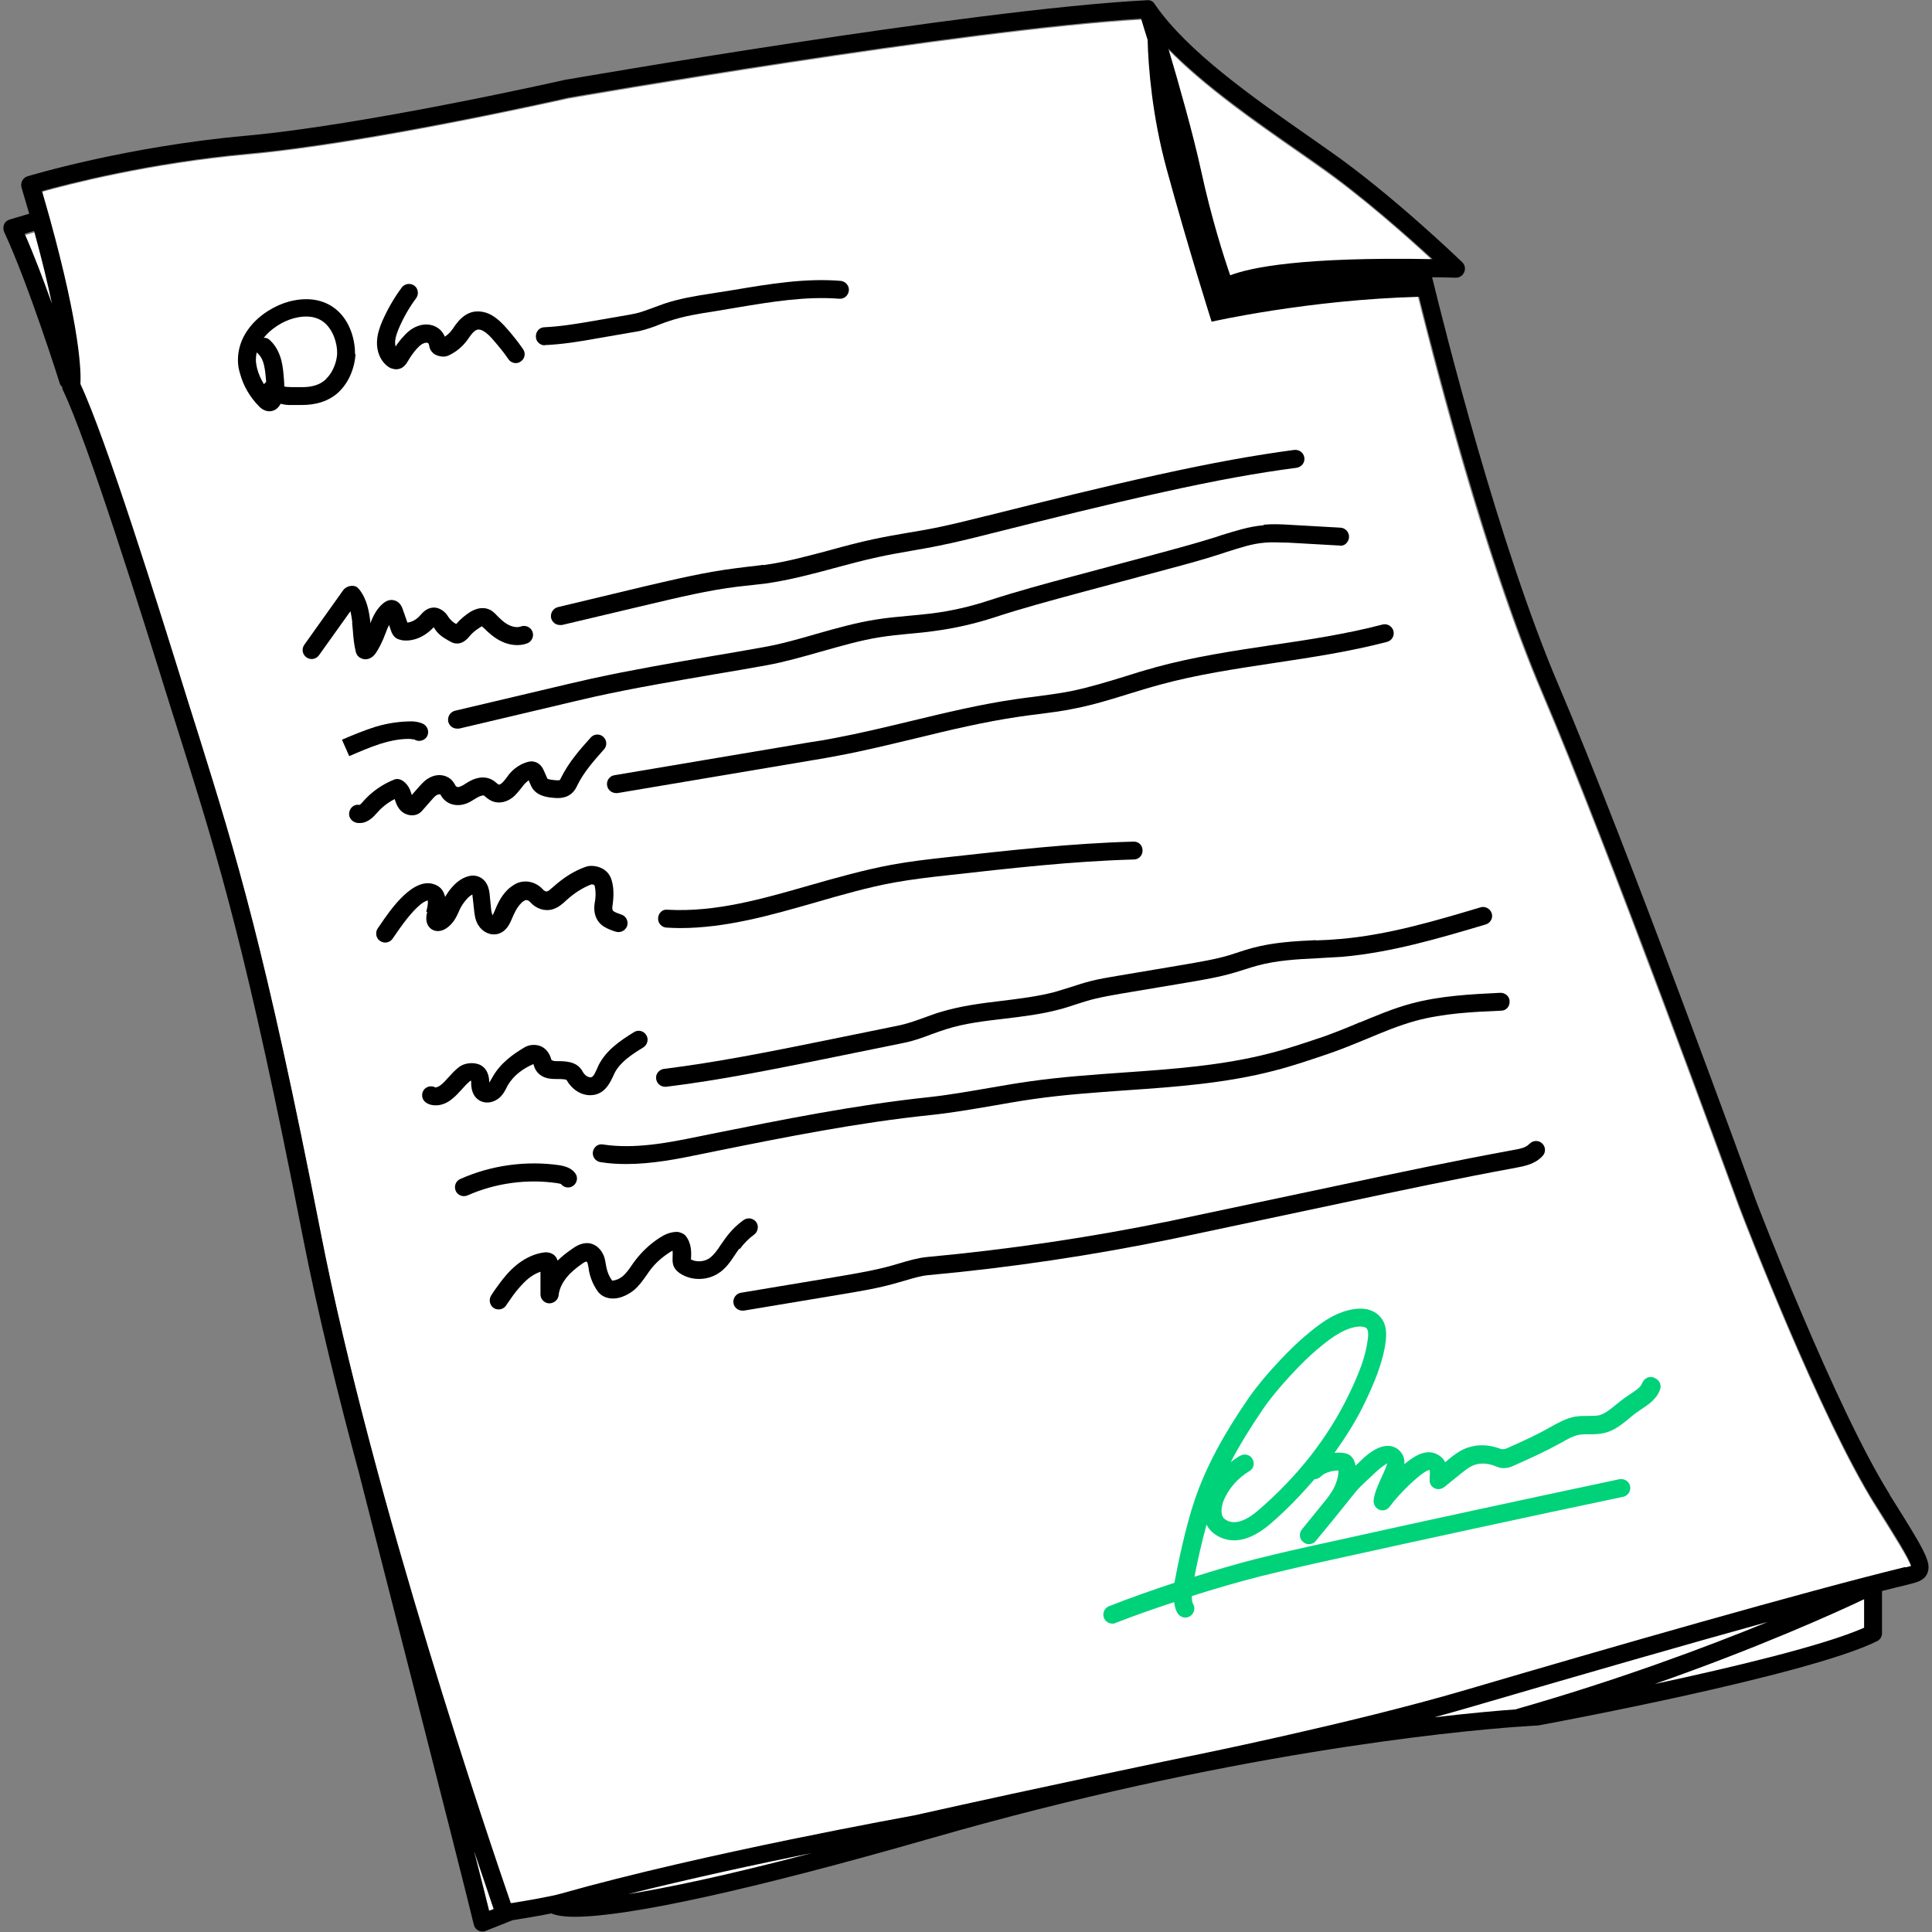
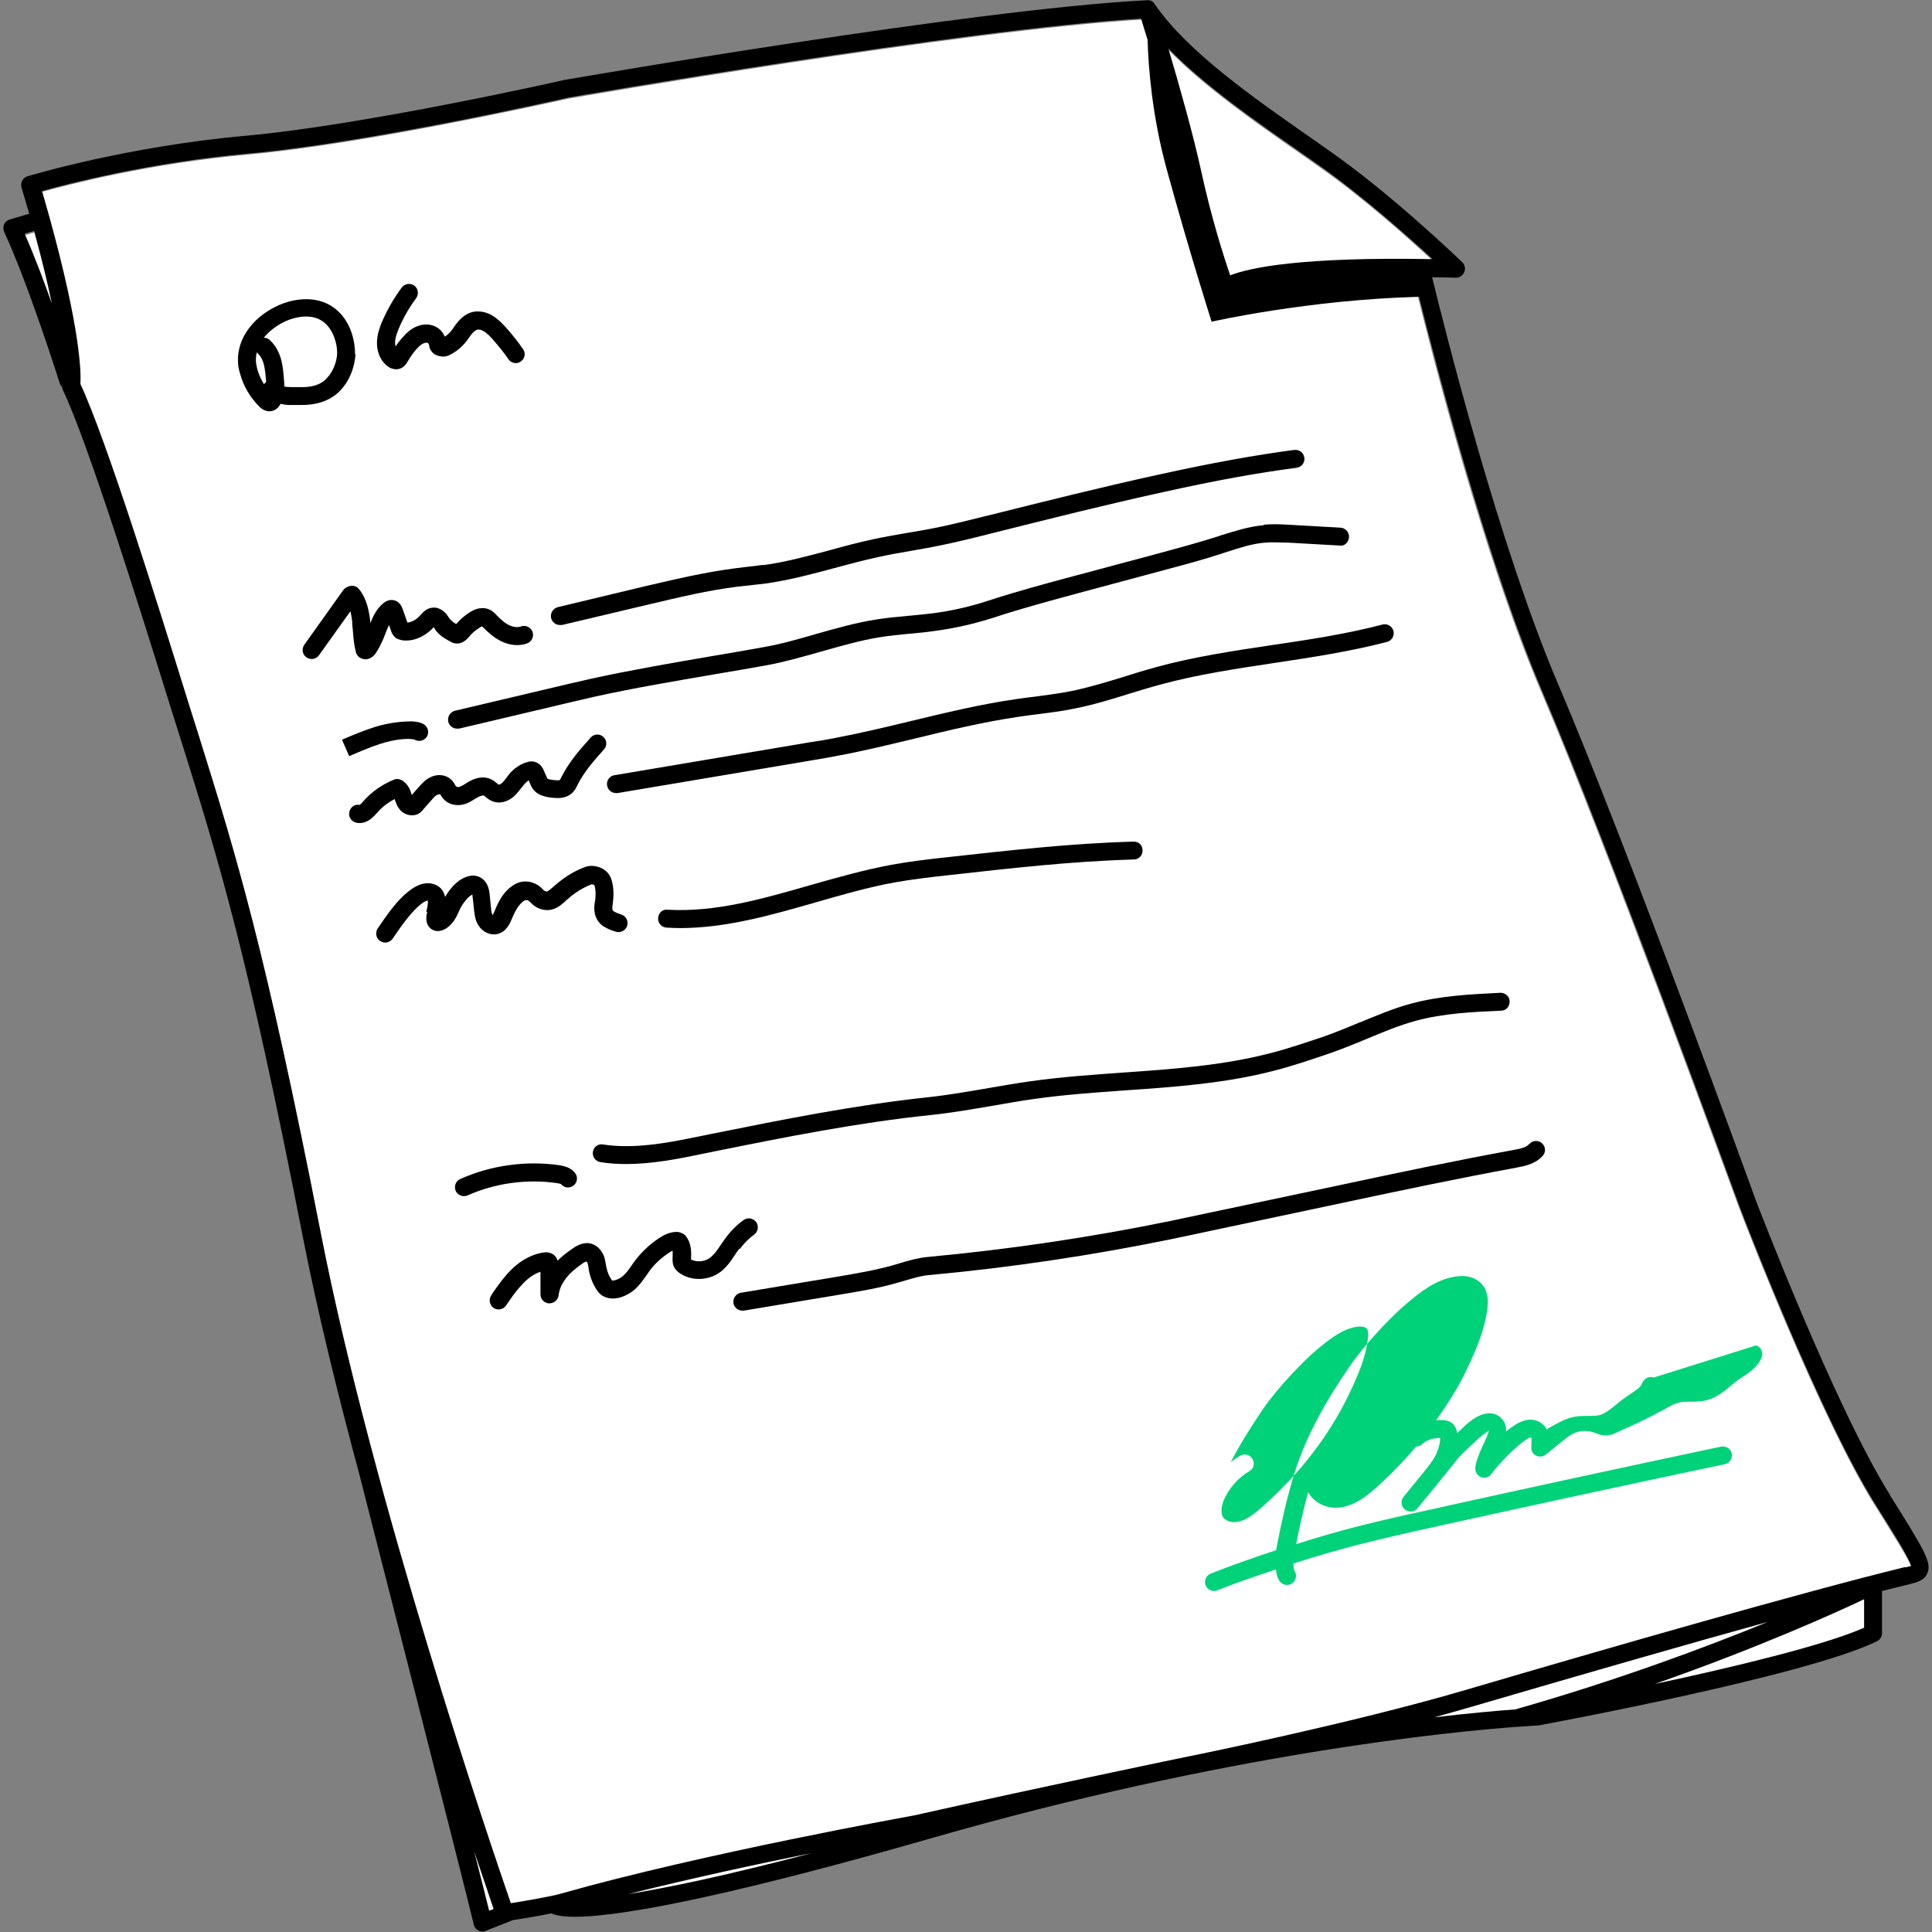
<svg xmlns="http://www.w3.org/2000/svg" id="Camada_2" data-name="Camada 2" viewBox="0 0 80 80">
  <rect x="0" y="0" width="80" height="80" fill="#808080" stroke="none" />
  <defs>
    <style>      .cls-1 {        fill: #fff;      }      .cls-2 {        fill: none;      }      .cls-3 {        fill: #00d27a;      }    </style>
  </defs>
  <g id="Camada_1-2" data-name="Camada 1">
    <g>
      <g>
        <path class="cls-1" d="M47.31.81c1.46,2.02,4.16,3.9,6.56,5.57l.74.52c1.78,1.24,3.71,2.96,4.71,3.89h-.02s-.96-.02-.96-.02l.23.94c.62,2.54,2.82,11.27,5.28,17.01,2.69,6.3,7.59,19.75,8.16,21.29.34.89,3.41,8.8,5.63,12.33.75,1.2,1.41,2.24,1.49,2.53-.06.02-.16.04-.23.06-.35.09-.73.18-1.14.29l-.56.14v2.09c-2.98,1.32-12.71,3.15-13.59,3.32-.11,0-.36.02-.75.05h-.01s0,0,0,0h-.03c-2.62.19-12.14,1.1-24.46,4.65-7.22,2.08-12.38,3.23-14.54,3.23-.47,0-.64-.06-.67-.08l-.22-.1-.23.05c-.53.11-1.2.22-1.57.28h-.08s-.07.04-.07.04l-.71.28c-.44-1.79-1.97-7.8-4.46-17.52l-.13-.51h0s-.03-.12-.03-.12c-1.01-3.74-1.81-7.08-2.37-9.93-2.31-11.81-3.51-15.65-5.03-20.52l-.48-1.53c-1.18-3.77-3.35-10.73-4.44-13.08,0,0,0-.01,0-.02l-.07-.24-.09-.09c-.27-.84-1.27-3.9-2.13-5.87l.4-.12.71-.21-.2-.71c-.07-.24-.14-.49-.22-.75,1.07-.3,4.45-1.18,8.54-1.55,4.8-.43,12.41-2.13,13.24-2.31.16-.03,16.38-2.85,23.81-3.28" />
        <g>
          <g>
            <path d="M30.64,51.71c.17-.23.37-.43.59-.59.16-.12.2-.36.08-.52-.12-.16-.35-.2-.52-.08-.29.21-.54.46-.75.75-.06.09-.13.18-.19.27-.15.23-.3.44-.49.57-.23.15-.55.15-.75.04.02-.25.04-.67-.23-.99-.07-.08-.24-.15-.35-.15-.28,0-.53.12-.71.24-.39.25-.72.56-1,.92-.05.07-.11.14-.16.22-.12.18-.24.34-.38.46-.09.07-.18.12-.28.15-.08.03-.15.02-.15.03-.12-.16-.2-.35-.24-.55l-.02-.11c-.02-.12-.04-.23-.08-.35-.1-.26-.29-.45-.52-.52-.35-.1-.67.12-.78.2-.25.17-.45.33-.62.5-.05-.16-.15-.25-.24-.29-.12-.06-.24-.06-.32-.05-.39.05-.78.23-1.13.51-.32.26-.57.57-.77.85-.1.14-.2.27-.29.42-.11.17-.07.4.1.52.06.04.13.06.21.06.12,0,.24-.06.31-.17.09-.13.18-.26.27-.39.17-.23.39-.5.64-.71.16-.13.33-.23.51-.29v.94c0,.2.16.36.36.37.19,0,.37-.14.39-.33.03-.31.19-.56.32-.73.16-.2.38-.39.68-.6.12-.08.17-.09.19-.03.03.07.03.14.05.21l.02.14c.06.3.18.59.36.84.2.28.59.37.98.24.18-.06.36-.16.51-.28.22-.18.37-.4.52-.61l.14-.2c.22-.3.5-.55.81-.75.04-.03.09-.06.14-.08.01.1,0,.23,0,.32,0,.08-.01.21.06.35.08.16.21.24.25.27.47.31,1.11.3,1.58,0,.32-.2.52-.51.7-.78.05-.08.11-.16.17-.24Z" />
-             <path d="M19.44,44.77s.04-.01.07-.02c0,.02,0,.04,0,.06,0,.2.02.53.3.73.3.21.68.1.9-.11.12-.12.2-.26.26-.38l.05-.1c.25-.43.65-.71,1.07-.89.03.13.11.41.46.55.15.06.32.07.51.07.11,0,.35,0,.4.04.22.39.59.63.98.63.6,0,.83-.54.95-.79l.05-.11c.22-.45.69-.77,1.2-1.08.17-.11.23-.34.12-.51-.11-.18-.34-.23-.51-.12-.6.37-1.16.76-1.47,1.38l-.06.14c-.12.27-.18.35-.27.35-.14,0-.27-.13-.33-.25-.23-.42-.72-.42-1.04-.42-.08,0-.2,0-.25-.06-.01-.05-.03-.1-.05-.15-.09-.21-.25-.37-.45-.43s-.44-.04-.63.08c-.45.27-.97.63-1.3,1.21l-.07.12s-.04.08-.07.12c0-.01,0-.02,0-.03-.02-.55-.33-.7-.47-.74-.26-.08-.59-.03-.79.13-.16.12-.29.27-.43.42-.1.11-.2.23-.32.32-.1.08-.2.1-.22.1-.17-.1-.4-.04-.5.13-.1.18-.05.4.13.51.11.07.24.1.38.1.22,0,.45-.08.66-.25.16-.12.29-.27.43-.42.1-.11.2-.23.32-.32Z" />
            <path d="M23.06,48.99c.12.02.16.03.17.04.13.16.36.19.52.06.16-.13.19-.36.06-.52-.19-.25-.5-.29-.64-.32-1.38-.2-2.84,0-4.11.57-.19.08-.27.3-.19.49.06.14.2.22.34.22.05,0,.1-.01.15-.03,1.14-.51,2.46-.69,3.7-.51Z" />
            <path d="M17.69,37.76c-.14.53.15.71.24.75.26.12.59-.01.85-.36.1-.14.17-.29.23-.43.07-.17.17-.32.29-.46.09-.11.18-.18.26-.22,0,.04.01.11.02.18l.05.46c.02.17.04.41.17.62.18.3.51.45.82.37.36-.1.5-.45.57-.61.1-.24.21-.48.38-.65.04-.05.1-.09.15-.12.08-.05.18,0,.24.07.24.27.6.39.93.29.23-.07.4-.22.56-.37.35-.32.7-.53,1.04-.66,0,0,.12,0,.13.05.05.2.06.45,0,.75-.06.4.08.76.39.95.16.1.33.16.49.21.2.06.4-.05.47-.24.06-.2-.05-.41-.24-.47-.12-.04-.23-.08-.31-.13-.06-.03-.08-.11-.06-.22.06-.41.06-.75-.03-1.06-.06-.22-.19-.39-.4-.5-.23-.12-.51-.13-.67-.07-.48.17-.9.43-1.36.84-.09.08-.18.16-.24.18-.05.01-.12-.01-.17-.07-.3-.34-.78-.44-1.16-.23-.12.07-.23.15-.32.24-.27.27-.42.6-.54.9-.04.09-.07.15-.07.15,0,0,0,0,0,0-.04-.07-.06-.2-.07-.31l-.05-.51c-.01-.12-.03-.3-.12-.47-.13-.25-.39-.38-.65-.35-.29.04-.57.21-.82.51-.1.11-.18.24-.26.37-.05-.23-.17-.4-.37-.49-.91-.43-1.9,1.03-2.32,1.65l-.09.13c-.12.16-.09.4.07.52.07.05.15.08.23.08.11,0,.22-.05.3-.15.02-.03.06-.09.11-.16,1.02-1.51,1.36-1.41,1.35-1.44,0,.01.04.11-.06.47Z" />
            <path d="M16.35,33.09s0,.01,0,.02c.04.13.1.3.23.44.12.13.3.21.48.21,0,0,0,0,.01,0,.16,0,.31-.07.41-.19l.44-.5c.08-.09.16-.18.3-.18h.01c.04.07.09.16.18.24.22.21.57.27.91.14.12-.05.24-.12.35-.19.05-.03.11-.07.16-.09.11-.05.18-.06.2-.05.02,0,.05.04.08.06.07.06.15.12.26.17.31.13.67.04.95-.23.09-.09.17-.19.25-.29.05-.06.1-.13.15-.19.06-.06.12-.11.17-.15l.1.23c.19.42.68.47.86.49.18.02.53.06.8-.16.14-.11.21-.25.27-.38.27-.54.69-1.01,1.09-1.46.14-.15.12-.39-.03-.52-.15-.14-.39-.12-.52.03-.42.47-.89.99-1.22,1.65-.02.04-.05.1-.06.11-.02.01-.08.02-.25,0-.22-.02-.26-.06-.26-.05l-.15-.34c-.04-.09-.14-.31-.4-.37-.13-.03-.23,0-.3.02-.24.07-.46.21-.64.39-.08.08-.15.17-.21.26-.05.07-.11.14-.17.2-.07.07-.13.08-.15.08-.01,0-.05-.04-.08-.06-.06-.05-.13-.11-.23-.16-.25-.12-.55-.1-.86.06-.07.04-.15.08-.22.13-.07.05-.15.09-.23.12-.06.02-.12.02-.17-.05-.04-.08-.1-.18-.2-.27-.23-.19-.56-.22-.85-.07-.21.1-.35.27-.47.4l-.29.33s-.02-.06-.03-.1c-.03-.1-.14-.4-.42-.53-.09-.04-.2-.05-.3,0-.47.19-.9.49-1.24.87-.03.04-.12.14-.17.17-.19-.04-.37.08-.42.27-.06.2.06.4.26.46.06.02.12.02.17.02.34,0,.59-.28.71-.42.2-.23.44-.42.71-.56Z" />
            <path d="M17.04,30.61c.1,0,.13.01.13.02.18.1.4.04.51-.13.1-.18.04-.4-.13-.51-.16-.09-.33-.11-.48-.12-.47,0-.98.06-1.54.23-.47.15-.93.34-1.37.53l.3.68c.42-.18.85-.37,1.29-.51.48-.15.91-.22,1.29-.2Z" />
            <path d="M14.58,25.79l.03.3c.02.3.05.62.13.93.03.09.09.18.18.22.07.04.14.06.21.06.17,0,.33-.1.44-.27.12-.18.21-.37.3-.57l.1-.25c.04-.12.09-.23.14-.33l.09.26c.02.06.07.19.21.29.05.03.17.07.23.08.46.07.95-.14,1.32-.54,0,0,0,.01.01.02.03.04.05.08.08.12.18.24.44.37.64.48.12.06.42.16.74-.23.12-.15.27-.27.43-.37.06-.04.09-.05.09-.06.02.02.06.06.09.08.19.19.43.41.73.55.35.17.74.2,1.06.08.19-.07.29-.29.22-.48s-.29-.29-.48-.22c-.13.05-.31.03-.48-.05-.2-.09-.37-.26-.52-.41-.09-.1-.22-.23-.42-.28-.31-.08-.59.09-.68.14-.2.13-.39.28-.58.5-.11-.06-.21-.14-.3-.26-.04-.06-.08-.12-.12-.17-.15-.17-.36-.27-.55-.25-.26.02-.41.2-.53.33-.15.17-.34.27-.52.29l-.2-.57c-.09-.26-.26-.34-.39-.36-.1-.02-.25,0-.41.13-.28.23-.42.54-.54.83v-.1c-.05-.39-.13-.89-.45-1.3-.03-.03-.07-.07-.1-.1-.17-.11-.45-.04-.57.13l-1.61,2.26c-.12.17-.08.4.09.52.17.12.4.08.52-.09l1.3-1.82c.04.16.06.33.08.47Z" />
            <path d="M14.7,14.67c.01-.56-.19-1.39-.81-1.88-.34-.27-.95-.55-1.9-.31-.3.08-.6.21-.9.4-.39.25-.69.55-.91.9-.25.4-.36.86-.32,1.3.01.13.04.26.08.39.14.52.42.99.8,1.37.14.14.29.19.42.19.09,0,.17-.03.23-.06.04-.02.12-.09.15-.13.03-.04.06-.08.08-.12.05.01.09.02.14.03.16.03.32.02.48.02.07,0,.14,0,.21,0,.63.01,1.18-.16,1.58-.54.64-.61.69-1.48.69-1.58ZM10.96,15.87s-.02.03-.03.04c-.12-.2-.22-.41-.28-.64-.02-.09-.04-.18-.05-.27-.01-.13,0-.27.03-.41.01.02.03.03.05.05.14.13.22.33.25.47.05.21.07.44.09.68,0,0,0,.02,0,.03-.02.01-.04.03-.05.05ZM13.5,15.7c-.25.24-.6.34-1.04.33-.09,0-.17,0-.25,0-.12,0-.23,0-.34-.01-.03,0-.06-.01-.1-.02,0-.1,0-.19-.01-.26-.02-.26-.04-.54-.11-.82-.09-.34-.25-.63-.47-.83-.07-.07-.14-.11-.26-.1.14-.18.33-.35.56-.5.23-.15.46-.25.68-.31.52-.14.95-.08,1.26.17.38.31.55.88.54,1.28,0,.22-.11.73-.46,1.06Z" />
            <path d="M16.34,15.29s.04,0,.07,0c.13,0,.32-.05.47-.32.11-.19.23-.36.36-.51.13-.14.22-.22.32-.25.07-.03.15-.02.17,0,.02.02.04.07.05.15.02.12.12.25.22.31.08.05.34.15.55.06.52-.23.77-.6.9-.79l.06-.08c.09-.12.18-.19.26-.21.06-.01.15,0,.23.05.17.09.32.25.47.43.18.21.4.47.58.74.11.17.35.22.51.1.17-.11.22-.34.1-.51-.21-.31-.44-.59-.64-.82-.19-.22-.4-.44-.68-.6-.24-.13-.5-.17-.73-.13-.26.05-.49.21-.7.48-.03.03-.05.07-.09.12-.09.14-.2.3-.4.43-.05-.11-.11-.2-.18-.27-.23-.23-.6-.3-.94-.17-.28.1-.48.3-.62.46-.11.12-.21.25-.3.39-.01-.05-.02-.11-.02-.17,0-.19.08-.4.15-.57.19-.45.43-.87.72-1.26.12-.16.09-.4-.07-.52-.16-.12-.4-.09-.52.07-.33.44-.6.92-.82,1.42-.1.24-.2.52-.21.84-.01.38.12.72.37.95.11.1.22.16.34.17Z" />
-             <path d="M22.55,14.29h.01c.7-.03,1.39-.14,2.06-.26l1.56-.27c.1-.02.19-.03.29-.05.3-.07.59-.17.86-.28.13-.05.26-.1.39-.14.6-.2,1.21-.3,1.87-.4l.95-.16c1.39-.23,2.82-.47,4.21-.36.21.02.38-.14.4-.34.02-.2-.14-.38-.34-.4-1.48-.12-2.96.13-4.39.37l-.94.15c-.66.1-1.34.21-1.99.43-.14.05-.27.1-.41.15-.25.09-.5.19-.76.25-.08.02-.17.03-.25.05l-1.56.27c-.64.11-1.31.22-1.96.25-.21,0-.37.18-.36.39,0,.2.17.36.37.36Z" />
            <path d="M31.6,23.39c-.22.03-.44.06-.66.08l-.48.06c-1.27.16-2.52.46-3.77.75l-3.59.86c-.2.05-.32.25-.28.45.04.17.19.29.36.29.03,0,.06,0,.09,0l3.63-.86c1.19-.28,2.43-.58,3.66-.73l.47-.05c.23-.03.46-.05.69-.08.97-.14,1.92-.39,2.84-.64.59-.16,1.19-.32,1.79-.45.45-.1.91-.18,1.37-.26.38-.07.76-.13,1.14-.21.7-.14,1.39-.31,2.1-.49l.12-.03c2.31-.58,4.7-1.18,7.07-1.7,2.21-.49,3.92-.8,5.54-1.01.2-.03.35-.21.32-.42-.03-.2-.2-.34-.42-.32-1.65.22-3.37.53-5.6,1.02-2.38.52-4.77,1.12-7.09,1.7l-.13.03c-.68.17-1.36.34-2.05.48-.37.07-.74.14-1.12.2-.47.08-.93.16-1.4.26-.61.13-1.22.29-1.83.46-.9.24-1.82.49-2.75.62Z" />
            <path d="M52.32,21.75c-.61.05-1.18.24-1.74.41l-.24.08c-.73.23-1.46.43-2.2.63l-3.66.98c-1.17.31-2.38.64-3.55,1.02-.76.25-1.55.43-2.34.53-.33.04-.65.07-.98.1-.44.04-.88.08-1.31.15-.85.13-1.69.37-2.5.6-.72.21-1.46.42-2.2.55-.71.13-1.42.25-2.13.37-1.63.28-3.32.57-4.97.93-.63.14-1.26.29-1.89.44l-3.77.89c-.2.05-.32.25-.28.45.04.17.19.29.36.29.03,0,.06,0,.09,0l3.77-.89c.63-.15,1.25-.3,1.88-.44,1.63-.36,3.31-.64,4.93-.92.71-.12,1.43-.24,2.14-.37.77-.14,1.53-.36,2.27-.57.79-.22,1.6-.46,2.41-.59.42-.07.84-.11,1.26-.15.34-.03.67-.06,1.01-.11.84-.11,1.67-.3,2.48-.56,1.15-.38,2.35-.7,3.53-1.02l3.65-.98c.75-.2,1.49-.4,2.23-.64l.24-.08c.54-.17,1.04-.34,1.57-.38.32-.03.66,0,.97,0l2.12.12c.21.04.38-.15.39-.35.01-.2-.15-.38-.35-.39l-2.12-.12c-.33-.02-.7-.04-1.07,0Z" />
            <path d="M47.79,27.65c-.42.11-.83.24-1.24.37-.72.22-1.47.45-2.21.6-.5.1-1.01.16-1.51.23-.25.03-.51.06-.76.1-1.46.21-2.91.56-4.32.9-1.04.25-2.12.51-3.18.71-.35.07-.71.13-1.06.18l-8.07,1.36c-.2.03-.34.23-.3.43.03.18.19.31.37.31.02,0,.04,0,.06,0l8.07-1.36c.36-.06.72-.12,1.07-.19,1.08-.2,2.17-.47,3.22-.72,1.39-.34,2.82-.68,4.25-.89.25-.04.5-.07.75-.1.52-.07,1.05-.13,1.56-.24.78-.15,1.55-.39,2.29-.62.4-.12.81-.25,1.22-.36,1.56-.43,3.2-.67,4.78-.91,1.53-.23,3.12-.47,4.65-.87.2-.05.32-.25.27-.45s-.26-.32-.45-.27c-1.49.39-3.06.63-4.57.85-1.61.24-3.27.49-4.87.93Z" />
            <path d="M28.15,38.43c1.92,0,3.79-.54,5.61-1.06,1.07-.31,2.18-.63,3.28-.83.73-.13,1.49-.22,2.23-.3,2.51-.28,5.11-.58,7.68-.65.21,0,.37-.18.36-.38,0-.2-.15-.37-.38-.36-2.6.07-5.21.37-7.75.65-.74.08-1.51.17-2.27.31-1.13.21-2.26.53-3.35.84-2.02.58-3.93,1.13-5.92,1.02-.22-.03-.38.15-.39.35-.01.21.15.38.35.39.19.01.37.02.56.02Z" />
-             <path d="M54.48,38.93c-.86.04-1.75.09-2.61.32-.19.05-.38.11-.56.17-.13.04-.27.09-.4.13-.6.18-1.24.28-1.86.39l-2.79.47c-.36.06-.72.12-1.08.21-.28.07-.56.16-.83.25-.23.07-.45.14-.69.21-.69.18-1.43.27-2.15.36-.85.1-1.73.21-2.58.47-.21.06-.41.14-.61.21-.36.13-.69.25-1.04.33l-3.29.67c-2.12.43-4.32.87-6.5,1.14-.2.03-.35.21-.32.41.02.19.18.33.37.33.01,0,.03,0,.05,0,2.21-.27,4.42-.72,6.56-1.15l3.29-.67c.4-.08.78-.22,1.15-.36.19-.07.39-.14.58-.2.78-.25,1.59-.34,2.44-.44.74-.09,1.51-.18,2.25-.38.24-.06.48-.14.72-.22.26-.08.52-.17.79-.23.34-.08.68-.14,1.02-.2l2.8-.47c.64-.11,1.3-.22,1.94-.41.14-.04.28-.09.42-.13.18-.06.35-.11.53-.16.78-.21,1.6-.26,2.45-.3.35-.02.69-.04,1.04-.06,2.05-.18,4.03-.77,5.95-1.34.2-.06.31-.27.25-.46s-.27-.31-.46-.25c-1.88.56-3.82,1.14-5.8,1.31-.33.03-.67.05-1.01.06Z" />
            <path d="M56.31,42.33c-.49.21-.99.41-1.49.59-.72.24-1.47.5-2.22.69-1.96.51-4.05.66-6.06.8-1.26.09-2.57.18-3.85.36-.58.08-1.15.18-1.73.28-.82.14-1.66.29-2.49.38-3.03.32-6.07.93-9,1.52l-.59.12c-1.22.25-2.61.52-3.91.32-.21-.04-.39.11-.42.31-.03.2.11.39.31.42.36.06.72.08,1.07.08,1.07,0,2.14-.21,3.1-.41l.59-.12c2.92-.59,5.93-1.19,8.93-1.5.86-.09,1.71-.24,2.54-.38.57-.1,1.13-.2,1.7-.28,1.25-.18,2.55-.27,3.8-.36,2.05-.14,4.16-.29,6.19-.82.78-.2,1.53-.46,2.27-.71.52-.18,1.03-.39,1.54-.6.69-.29,1.34-.56,2.03-.75,1.14-.31,2.36-.37,3.54-.42.21,0,.36-.18.35-.39,0-.21-.2-.36-.39-.35-1.22.06-2.48.12-3.7.45-.74.2-1.44.5-2.12.78Z" />
            <path d="M63.32,47.37c-.13.15-.37.2-.66.25-2.4.44-4.83.95-7.26,1.47l-6.95,1.47c-3.31.68-6.7,1.18-10.06,1.49-.4.04-.77.15-1.14.26l-.27.08c-.74.21-1.52.34-2.28.47l-4.02.67c-.2.03-.34.23-.31.43.03.18.19.31.37.31.02,0,.04,0,.06,0l4.02-.67c.77-.13,1.58-.26,2.36-.49l.28-.08c.34-.1.66-.2.99-.23,3.39-.31,6.8-.82,10.15-1.51l7.03-1.49c2.34-.5,4.77-1.01,7.16-1.45.31-.06.78-.14,1.09-.49.14-.15.12-.39-.03-.52-.15-.14-.39-.12-.52.03Z" />
            <path d="M78.26,61.9c-2.27-3.61-5.53-12.13-5.56-12.21-.05-.15-5.34-14.71-8.16-21.31-2.47-5.78-4.72-14.77-5.24-16.9.32,0,.64.01.98.02.16,0,.29-.09.35-.23.06-.14.03-.3-.08-.41-.03-.03-2.91-2.81-5.51-4.62l-.74-.52c-2.41-1.68-5.13-3.58-6.48-5.54-.06-.11-.17-.19-.34-.17-7.32.38-23.92,3.27-24.11,3.3-.08.02-8.22,1.86-13.18,2.31-5.02.45-9.01,1.67-9.05,1.68-.2.06-.3.27-.25.46.11.38.22.75.32,1.09l-.81.24c-.1.03-.19.1-.23.2s-.04.21,0,.31c1,2.14,2.3,6.25,2.31,6.29.02.06.06.1.1.14,0,.03,0,.06.01.09,1.05,2.18,3.27,9.3,4.46,13.12l.47,1.49c1.52,4.84,2.71,8.67,5.01,20.44.62,3.17,1.47,6.62,2.38,9.99,0,0,0,0,0,.01.04.17,4.3,16.78,4.71,18.53.03.11.09.19.19.24.05.03.11.04.17.04.05,0,.09,0,.14-.03l1.11-.44c.38-.06,1.06-.17,1.6-.28.21.09.52.14.97.14,2.22,0,7.37-1.13,14.75-3.25,12.23-3.52,21.57-4.42,24.31-4.62.01,0,.03,0,.04,0,.49-.04.75-.05.78-.05.45-.08,11.17-2.07,14.04-3.49.13-.06.21-.19.21-.33v-1.75c.41-.1.79-.2,1.13-.28.31-.08.62-.15.75-.46.18-.45-.12-.95-1.56-3.24ZM53.87,6.32l.74.52c1.78,1.25,3.7,2.96,4.71,3.89-5.43-.1-7.55.35-8.38.67-.25-.72-.78-2.37-1.2-4.31-.34-1.56-.93-3.63-1.36-5.08,1.51,1.54,3.6,3,5.49,4.31ZM1.41,9.56c.33,1.2.57,2.2.74,3.02-.35-.99-.75-2.04-1.13-2.9l.39-.12ZM19.65,76.71c.38,1.13.66,1.94.79,2.34l-.19.07c-.13-.52-.34-1.37-.61-2.41ZM26.01,78.43c2.6-.65,5.38-1.25,7.61-1.7-3.65.96-6.05,1.45-7.61,1.7ZM77.19,67.4c-1.67.74-5.5,1.65-8.67,2.33,4.31-1.51,7.47-2.94,8.67-3.51v1.18ZM62.79,70.78c-.71.05-1.87.15-3.4.33.51-.14,1.01-.28,1.49-.42,4.89-1.43,9.03-2.62,12.32-3.53-2.59,1.06-6.21,2.41-10.41,3.61ZM78.88,64.89c-4.25,1.04-12.25,3.34-18.2,5.09-4.73,1.39-11.45,2.75-11.52,2.76-.06.01-5.94,1.23-11.3,2.43-.09.02-8.74,1.57-14.63,3.24-.41.12-1.47.3-2.03.39-.02,0-.03,0-.05,0-.77-2.23-5.72-16.72-7.87-27.76-2.31-11.81-3.51-15.65-5.03-20.52l-.47-1.49c-1.26-4.06-3.37-10.81-4.45-13.13.03-.47,0-2.27-1.28-6.9,0,0,0,0,0,0,0,0,0,0,0,0-.1-.35-.2-.71-.31-1.09,1.07-.3,4.46-1.18,8.54-1.55,5.01-.45,13.19-2.3,13.26-2.32.16-.03,16.31-2.83,23.71-3.27.06.2.15.5.27.88.03,1.15.19,3.15.78,5.32.92,3.37,1.87,6.35,1.87,6.35,0,0,4.01-.91,8.59-1.03.73,2.92,2.83,11.01,5.12,16.38,2.81,6.58,8.09,21.13,8.15,21.28.13.35,3.32,8.67,5.63,12.35.74,1.17,1.38,2.19,1.48,2.54-.06.02-.15.04-.23.06Z" />
          </g>
-           <path class="cls-3" d="M68.48,57.04c-.19-.07-.4.03-.48.23-.06.18-.28.31-.5.46-.07.05-.15.1-.22.15-.12.09-.24.18-.36.28-.23.19-.45.37-.69.44-.14.03-.3.03-.47.03-.17,0-.36,0-.54.03-.37.07-.69.25-.98.41l-.11.06c-.54.31-1.13.57-1.71.83-.04.02-.16.07-.27.04-.36-.14-.71-.18-1.02-.14-.13.02-.26.05-.38.09-.33.12-.6.34-.83.53l-.08.07c-.04-.09-.1-.17-.19-.24-.5-.39-1.05-.06-1.5.32.02-.2-.03-.39-.2-.56-.22-.22-.74-.45-1.63.44-.07.07-.13.13-.19.18-.02-.12-.06-.24-.14-.34-.1-.13-.26-.19-.5-.2-.07,0-.15,0-.23.01.48-.68.92-1.37,1.27-2.11.37-.78.74-1.63.85-2.52.03-.27.05-.66-.2-.97-.24-.3-.64-.43-1.13-.35-.84.13-1.51.69-2.04,1.14-.55.46-1.66,1.6-2.32,2.56-1.05,1.52-1.75,2.84-2.2,4.14-.42,1.22-.74,2.85-.86,3.49,0,0,0,0,0,0-.91.3-1.82.62-2.71.97-.19.08-.28.29-.21.48.06.15.2.24.35.24.05,0,.09,0,.14-.03.79-.31,1.6-.59,2.42-.86.02.17.06.33.14.46.07.11.19.18.32.18.07,0,.14-.02.2-.06.17-.11.23-.34.12-.51-.03-.04-.05-.16-.05-.32.94-.3,1.9-.58,2.85-.82.96-.24,1.92-.46,2.88-.67,4.04-.89,8.08-1.77,12.13-2.62.2-.04.33-.24.29-.44-.04-.2-.23-.32-.44-.29-4.05.86-8.09,1.73-12.14,2.63-.97.21-1.94.43-2.9.67-.86.22-1.71.47-2.56.74.1-.52.28-1.36.5-2.16.06.13.16.25.28.35.37.29,1.17.64,2.35-.37.68-.58,1.28-1.21,1.84-1.86.09,0,.19-.04.26-.11.19-.19.53-.25.73-.25,0,.04,0,.08,0,.11-.02.2-.08.38-.16.56-.13.27-.33.52-.53.76l-.82,1.01c-.13.16-.11.39.05.52.07.06.15.09.24.09.11,0,.21-.04.28-.13.46-.55.78-.95,1.08-1.32.19-.24.37-.46.57-.71.16-.19.3-.32.45-.46.09-.08.18-.17.29-.27.36-.36.57-.43.57-.47,0,.07-.09.28-.14.39l-.15.33c-.11.25-.23.51-.27.81-.02.17.07.33.22.4.16.07.34.02.44-.12.23-.31.5-.6.83-.92.47-.44.76-.63.83-.59.02.05,0,.2,0,.28v.1c-.02.15.06.29.19.36.13.07.29.05.41-.04l.63-.51c.2-.16.4-.33.62-.41.07-.02.14-.04.21-.05.19-.02.42,0,.68.11.06.02.12.04.18.06.26.05.49-.05.65-.13.58-.26,1.19-.53,1.76-.85l.12-.06c.25-.15.49-.28.74-.33.14-.02.28-.02.41-.02.2,0,.43,0,.66-.06.4-.1.71-.36.98-.58.1-.09.21-.17.31-.25l.19-.13c.3-.2.65-.42.8-.83.07-.19-.03-.41-.23-.48ZM52.1,62.54c-.4.35-.98.69-1.4.35-.17-.14-.14-.49-.03-.76.21-.5.59-.93,1.06-1.21.18-.1.24-.33.13-.51-.07-.12-.19-.18-.32-.18-.06,0-.13.02-.19.05-.14.08-.27.17-.39.27.36-.7.81-1.43,1.35-2.22.61-.89,1.68-1.99,2.18-2.41.49-.41,1.05-.88,1.68-.98.2-.03.37,0,.43.08.05.07.07.21.04.42-.09.75-.38,1.46-.78,2.29-.86,1.79-2.13,3.41-3.77,4.82Z" />
+           <path class="cls-3" d="M68.48,57.04c-.19-.07-.4.03-.48.23-.06.18-.28.31-.5.46-.07.05-.15.1-.22.15-.12.09-.24.18-.36.28-.23.19-.45.37-.69.44-.14.03-.3.03-.47.03-.17,0-.36,0-.54.03-.37.07-.69.25-.98.41l-.11.06l-.08.07c-.04-.09-.1-.17-.19-.24-.5-.39-1.05-.06-1.5.32.02-.2-.03-.39-.2-.56-.22-.22-.74-.45-1.63.44-.07.07-.13.13-.19.18-.02-.12-.06-.24-.14-.34-.1-.13-.26-.19-.5-.2-.07,0-.15,0-.23.01.48-.68.92-1.37,1.27-2.11.37-.78.74-1.63.85-2.52.03-.27.05-.66-.2-.97-.24-.3-.64-.43-1.13-.35-.84.13-1.51.69-2.04,1.14-.55.46-1.66,1.6-2.32,2.56-1.05,1.52-1.75,2.84-2.2,4.14-.42,1.22-.74,2.85-.86,3.49,0,0,0,0,0,0-.91.3-1.82.62-2.71.97-.19.08-.28.29-.21.48.06.15.2.24.35.24.05,0,.09,0,.14-.03.79-.31,1.6-.59,2.42-.86.02.17.06.33.14.46.07.11.19.18.32.18.07,0,.14-.02.2-.06.17-.11.23-.34.12-.51-.03-.04-.05-.16-.05-.32.94-.3,1.9-.58,2.85-.82.96-.24,1.92-.46,2.88-.67,4.04-.89,8.08-1.77,12.13-2.62.2-.04.33-.24.29-.44-.04-.2-.23-.32-.44-.29-4.05.86-8.09,1.73-12.14,2.63-.97.21-1.94.43-2.9.67-.86.22-1.71.47-2.56.74.1-.52.28-1.36.5-2.16.06.13.16.25.28.35.37.29,1.17.64,2.35-.37.68-.58,1.28-1.21,1.84-1.86.09,0,.19-.04.26-.11.19-.19.53-.25.73-.25,0,.04,0,.08,0,.11-.02.2-.08.38-.16.56-.13.27-.33.52-.53.76l-.82,1.01c-.13.16-.11.39.05.52.07.06.15.09.24.09.11,0,.21-.04.28-.13.46-.55.78-.95,1.08-1.32.19-.24.37-.46.57-.71.16-.19.3-.32.45-.46.09-.08.18-.17.29-.27.36-.36.57-.43.57-.47,0,.07-.09.28-.14.39l-.15.33c-.11.25-.23.51-.27.81-.02.17.07.33.22.4.16.07.34.02.44-.12.23-.31.5-.6.83-.92.47-.44.76-.63.83-.59.02.05,0,.2,0,.28v.1c-.02.15.06.29.19.36.13.07.29.05.41-.04l.63-.51c.2-.16.4-.33.62-.41.07-.02.14-.04.21-.05.19-.02.42,0,.68.11.06.02.12.04.18.06.26.05.49-.05.65-.13.58-.26,1.19-.53,1.76-.85l.12-.06c.25-.15.49-.28.74-.33.14-.02.28-.02.41-.02.2,0,.43,0,.66-.06.4-.1.71-.36.98-.58.1-.09.21-.17.31-.25l.19-.13c.3-.2.65-.42.8-.83.07-.19-.03-.41-.23-.48ZM52.1,62.54c-.4.35-.98.69-1.4.35-.17-.14-.14-.49-.03-.76.21-.5.59-.93,1.06-1.21.18-.1.24-.33.13-.51-.07-.12-.19-.18-.32-.18-.06,0-.13.02-.19.05-.14.08-.27.17-.39.27.36-.7.81-1.43,1.35-2.22.61-.89,1.68-1.99,2.18-2.41.49-.41,1.05-.88,1.68-.98.2-.03.37,0,.43.08.05.07.07.21.04.42-.09.75-.38,1.46-.78,2.29-.86,1.79-2.13,3.41-3.77,4.82Z" />
        </g>
      </g>
      <rect class="cls-2" width="80" height="80" />
    </g>
  </g>
</svg>